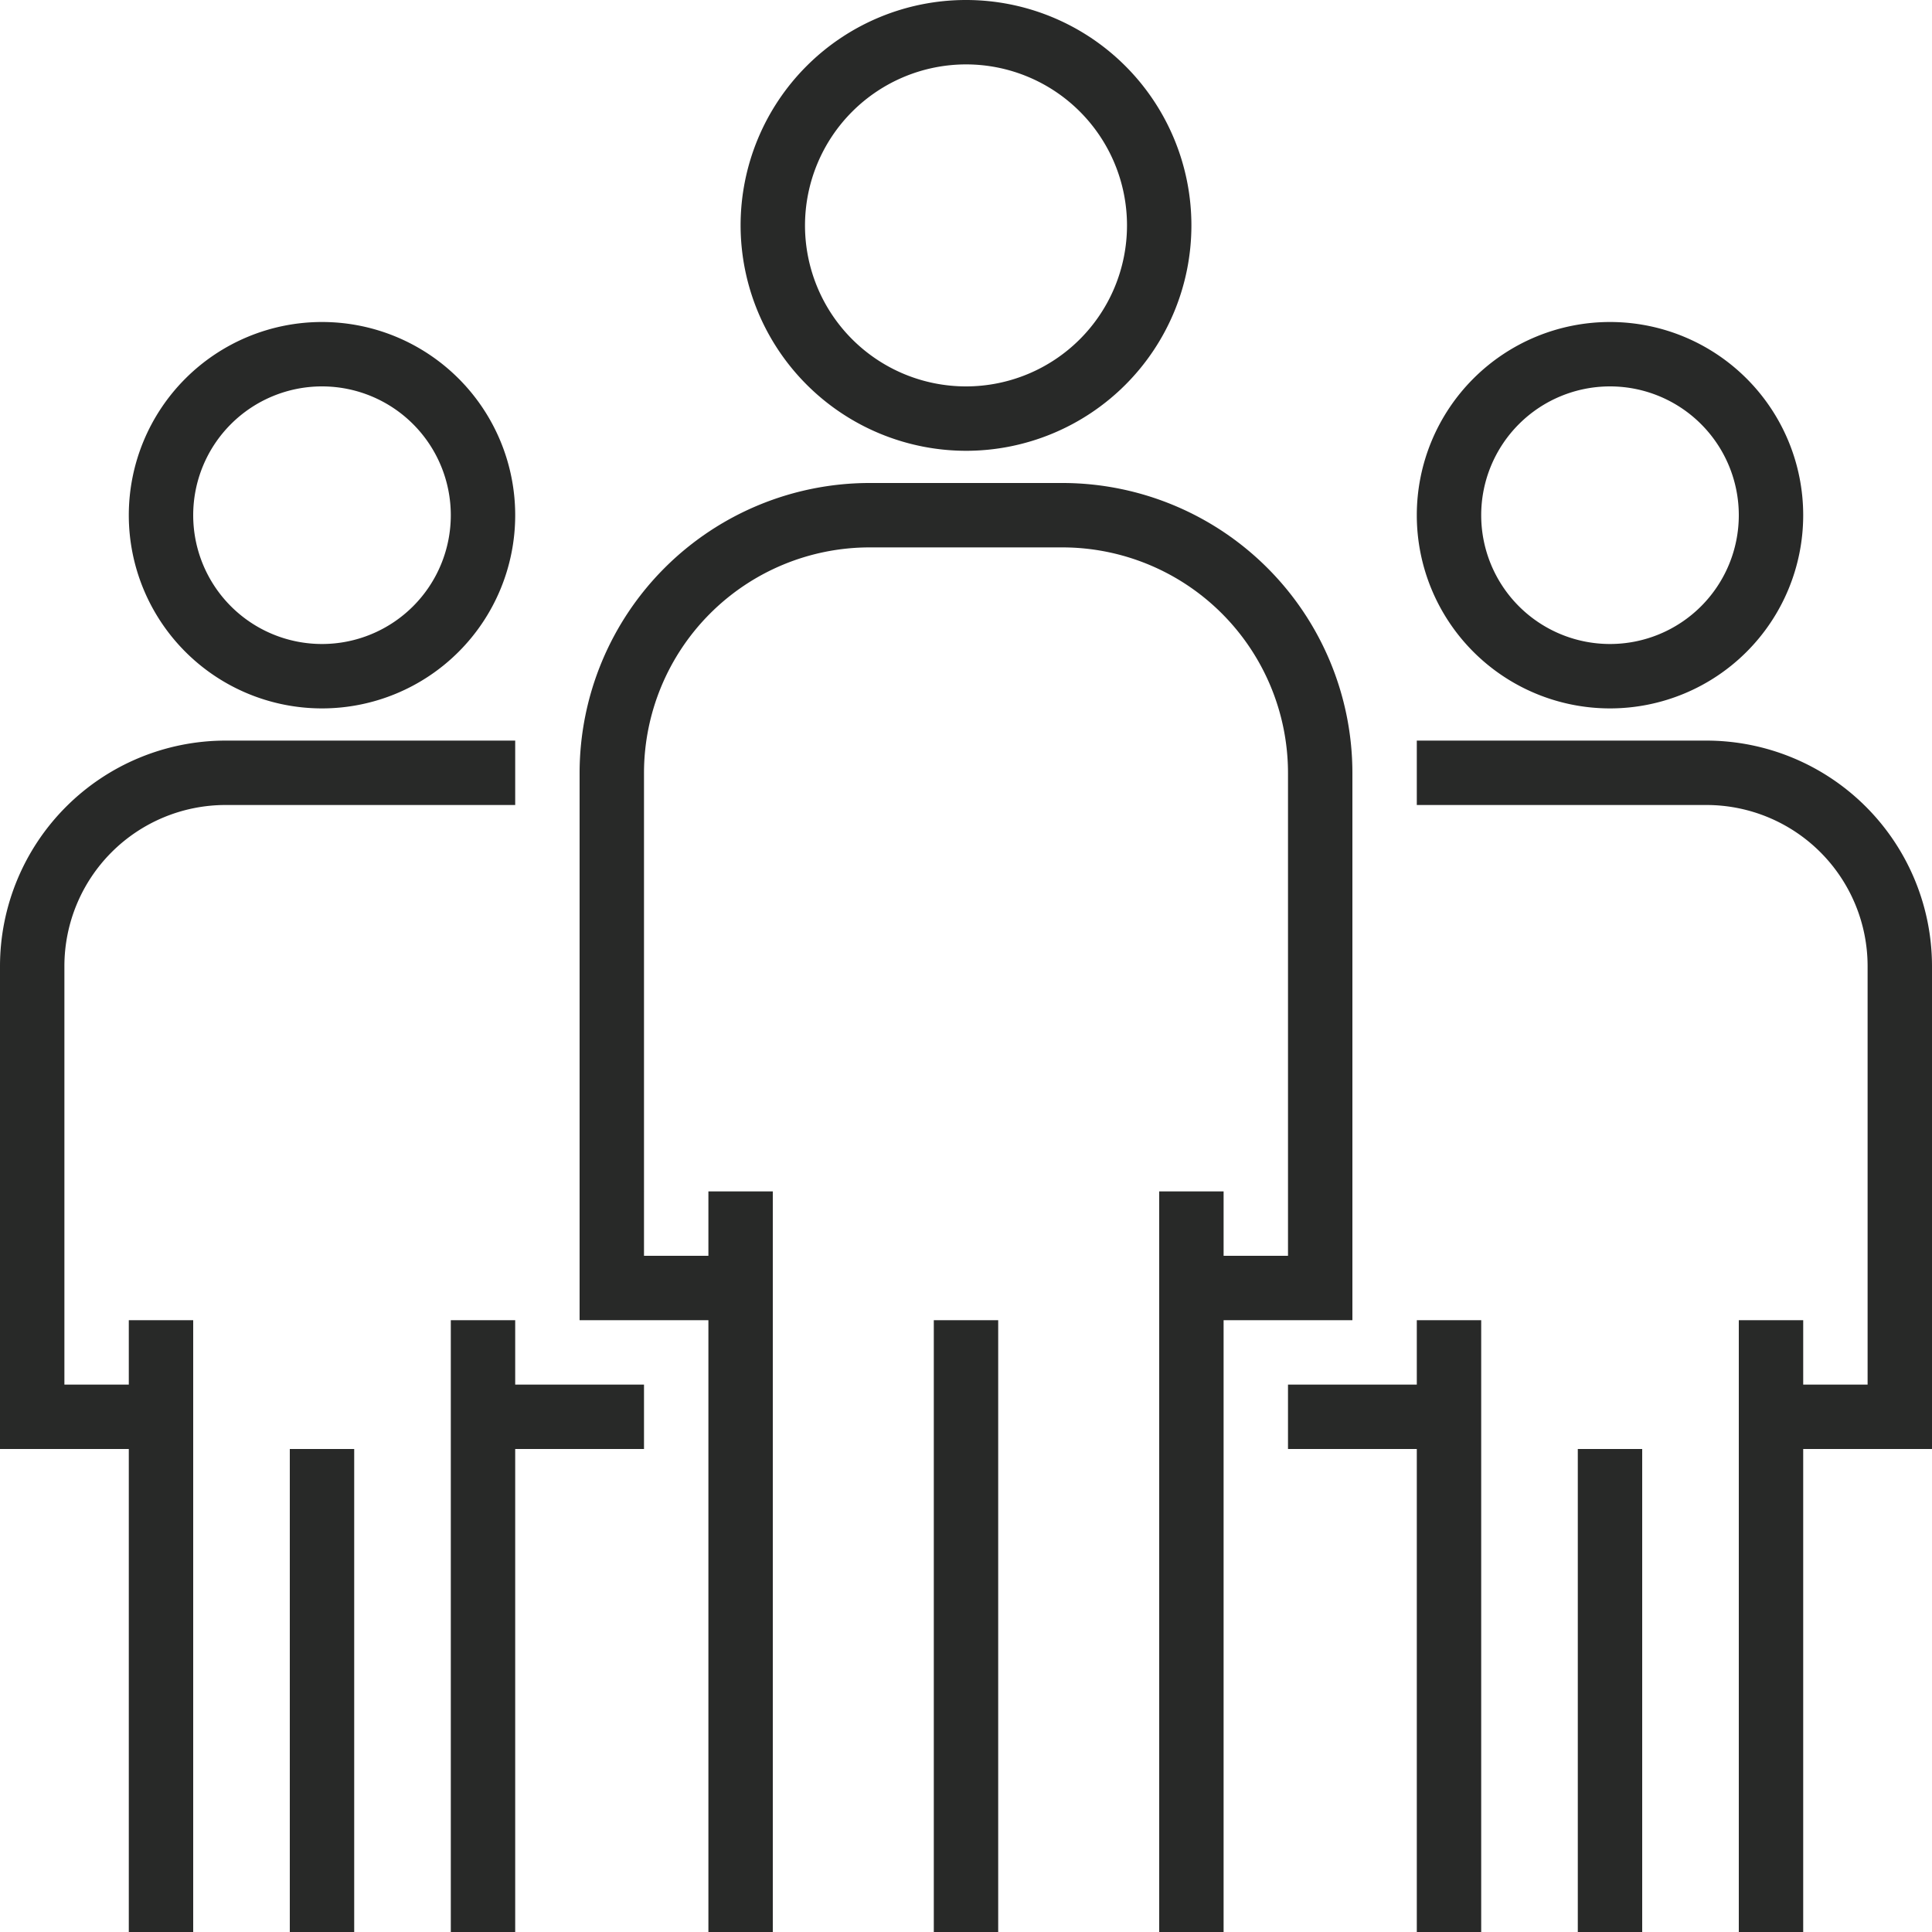
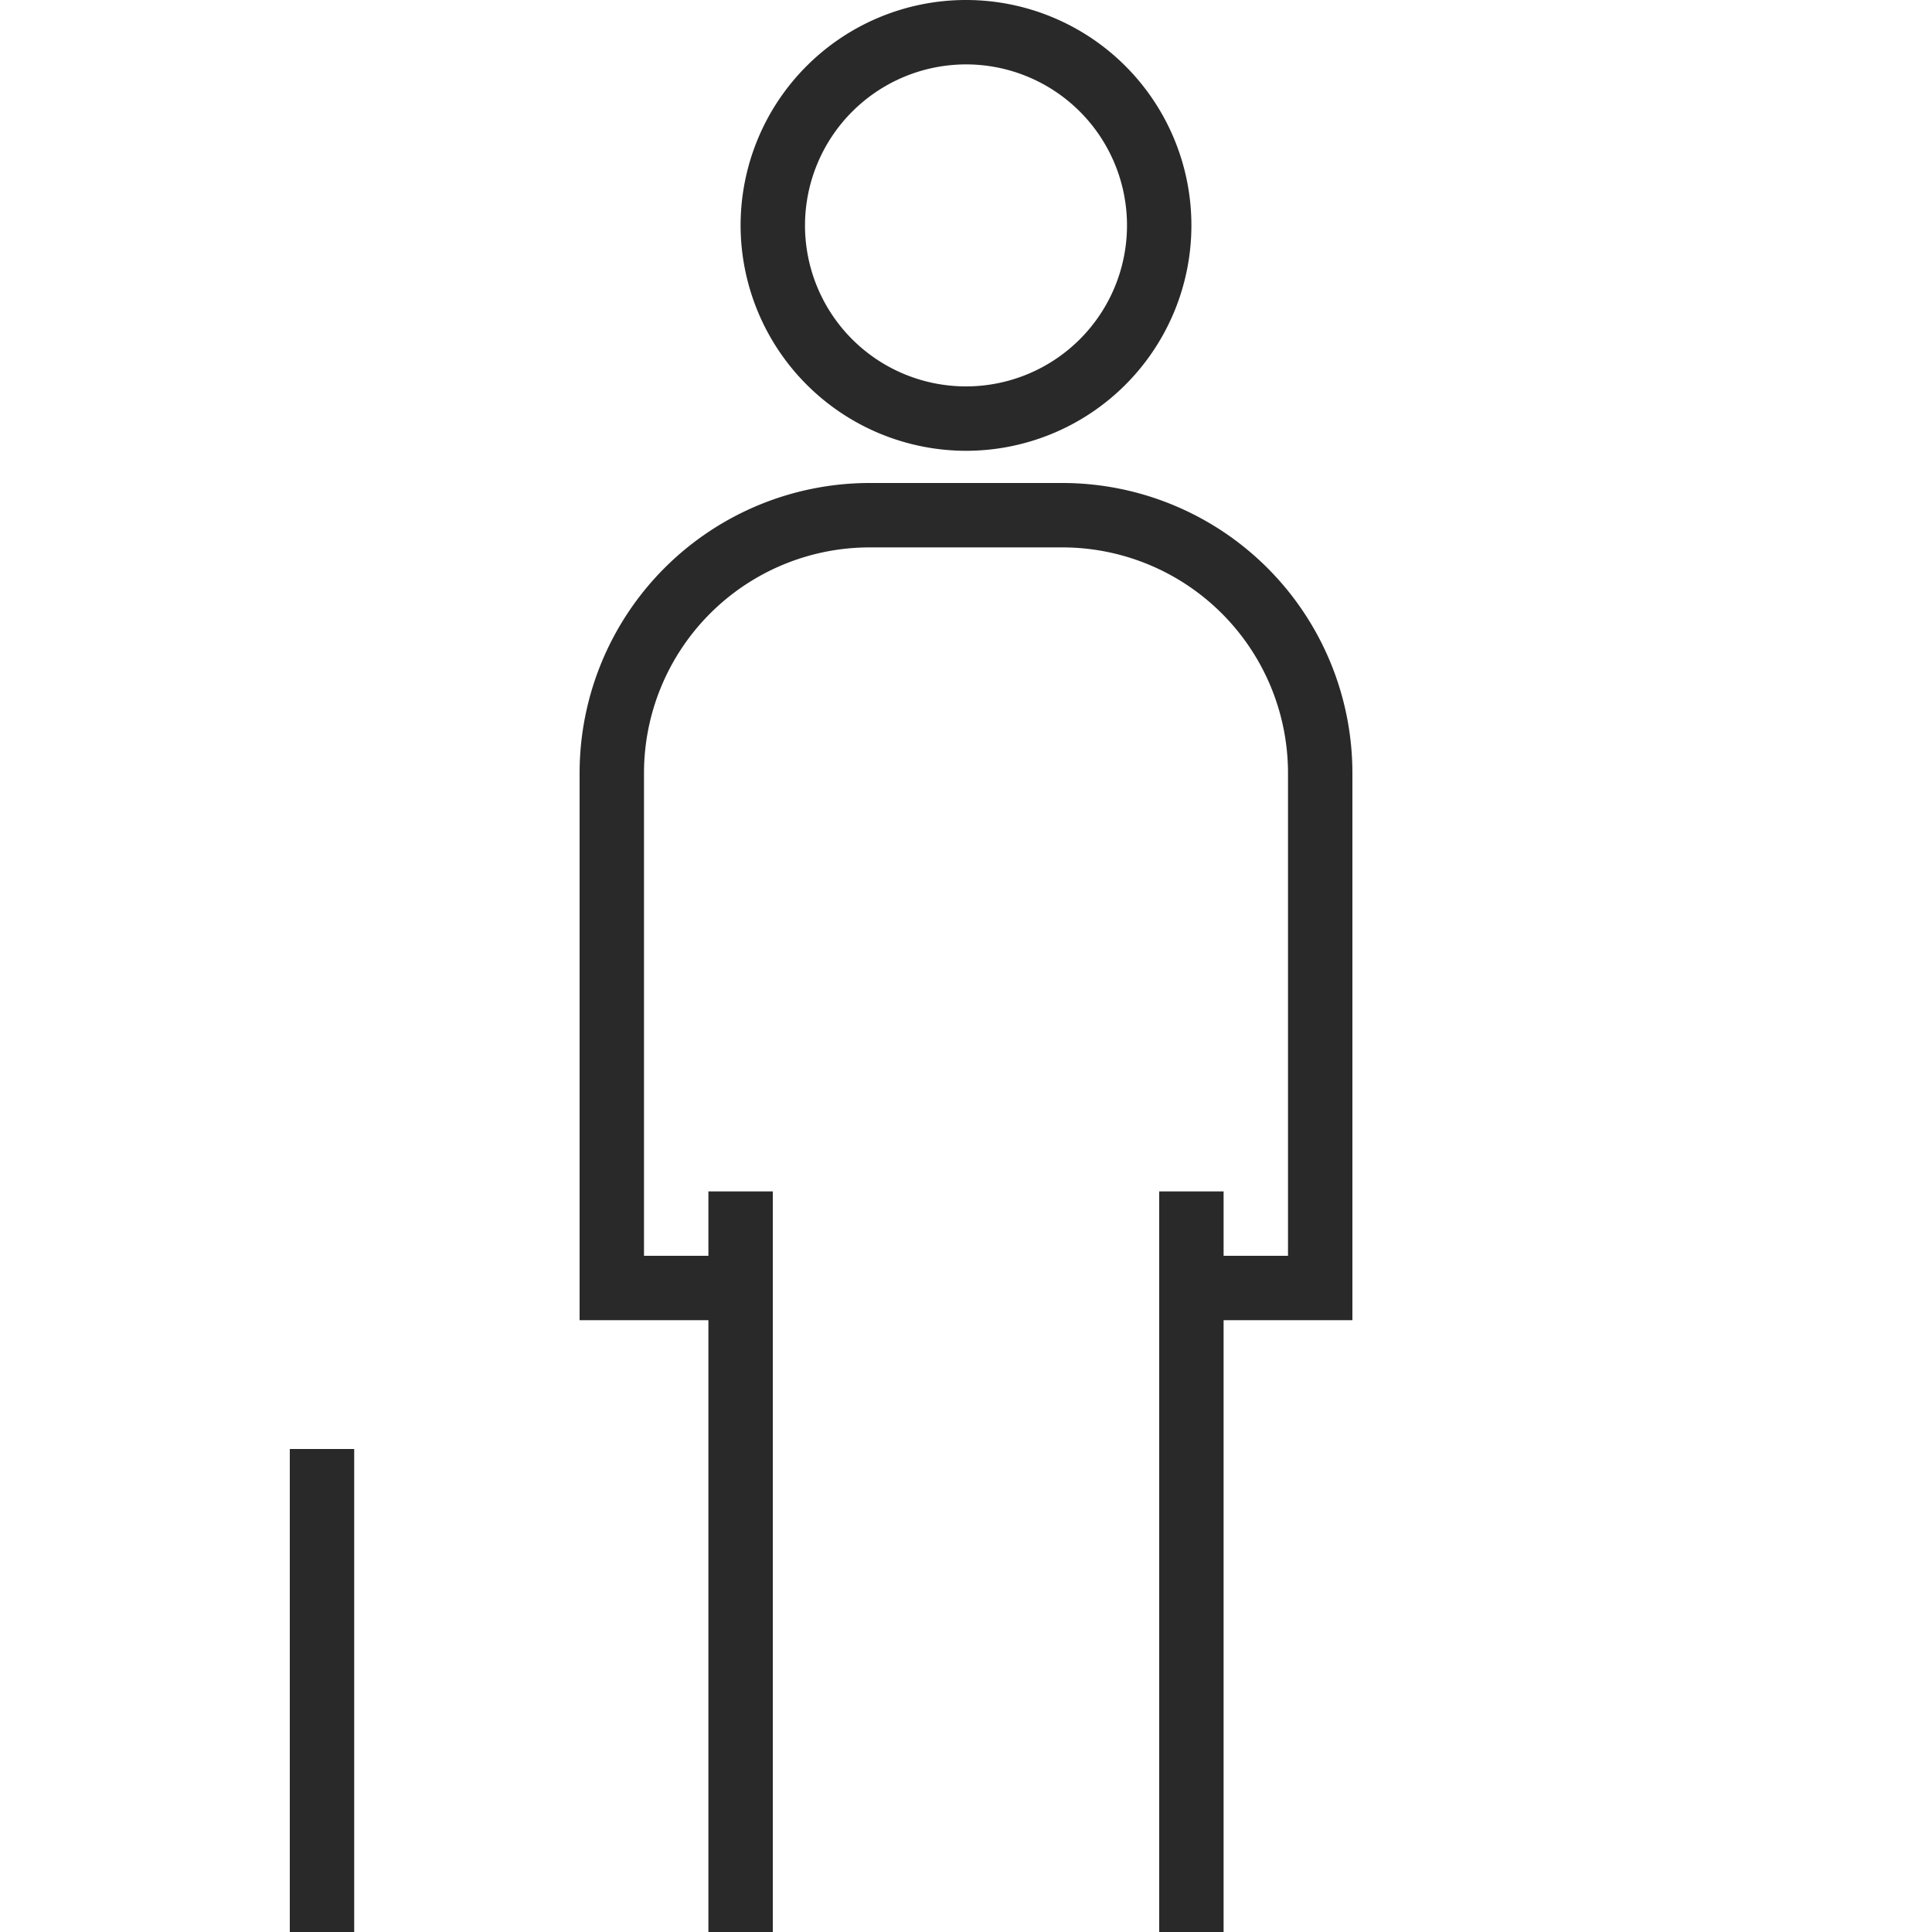
<svg xmlns="http://www.w3.org/2000/svg" width="60" height="60" fill="none">
  <g fill="#282928" clip-path="url(#a)">
    <path d="M30 0a7 7 0 0 0-7 7 7.01 7.01 0 0 0 7 7 7 7 0 1 0 0-14m0 12a5 5 0 0 1-5-5 5.006 5.006 0 0 1 5-5 5 5 0 0 1 0 10m3 3h-6a9.01 9.01 0 0 0-9 9v17h4v19h2V37h-2v2h-2V24a7.01 7.01 0 0 1 7-7h6a7.01 7.01 0 0 1 7 7v15h-2v-2h-2v23h2V41h4V24a9.01 9.01 0 0 0-9-9" />
-     <path d="M31 41h-2v19h2zm19-31a6 6 0 1 0 0 12 6 6 0 0 0 0-12m0 10a4 4 0 1 1 0-8 4 4 0 0 1 0 8m3 3h-9v2h9a5.006 5.006 0 0 1 5 5v13h-2v-2h-2v19h2V45h4V30a7.01 7.01 0 0 0-7-7m-9 18v2h-4v2h4v15h2V41z" />
-     <path d="M51 45h-2v15h2zM10 10a6 6 0 1 0 0 12 6 6 0 0 0 0-12m0 10a4 4 0 1 1 0-8 4 4 0 0 1 0 8m-3 3a7.01 7.01 0 0 0-7 7v15h4v15h2V41H4v2H2V30a5.006 5.006 0 0 1 5-5h9v-2zm9 20v-2h-2v19h2V45h4v-2z" />
    <path d="M11 45H9v15h2z" />
  </g>
  <defs>
    <clipPath id="a">
      <path fill="#fff" d="M0 0h60v60H0z" />
    </clipPath>
  </defs>
</svg>